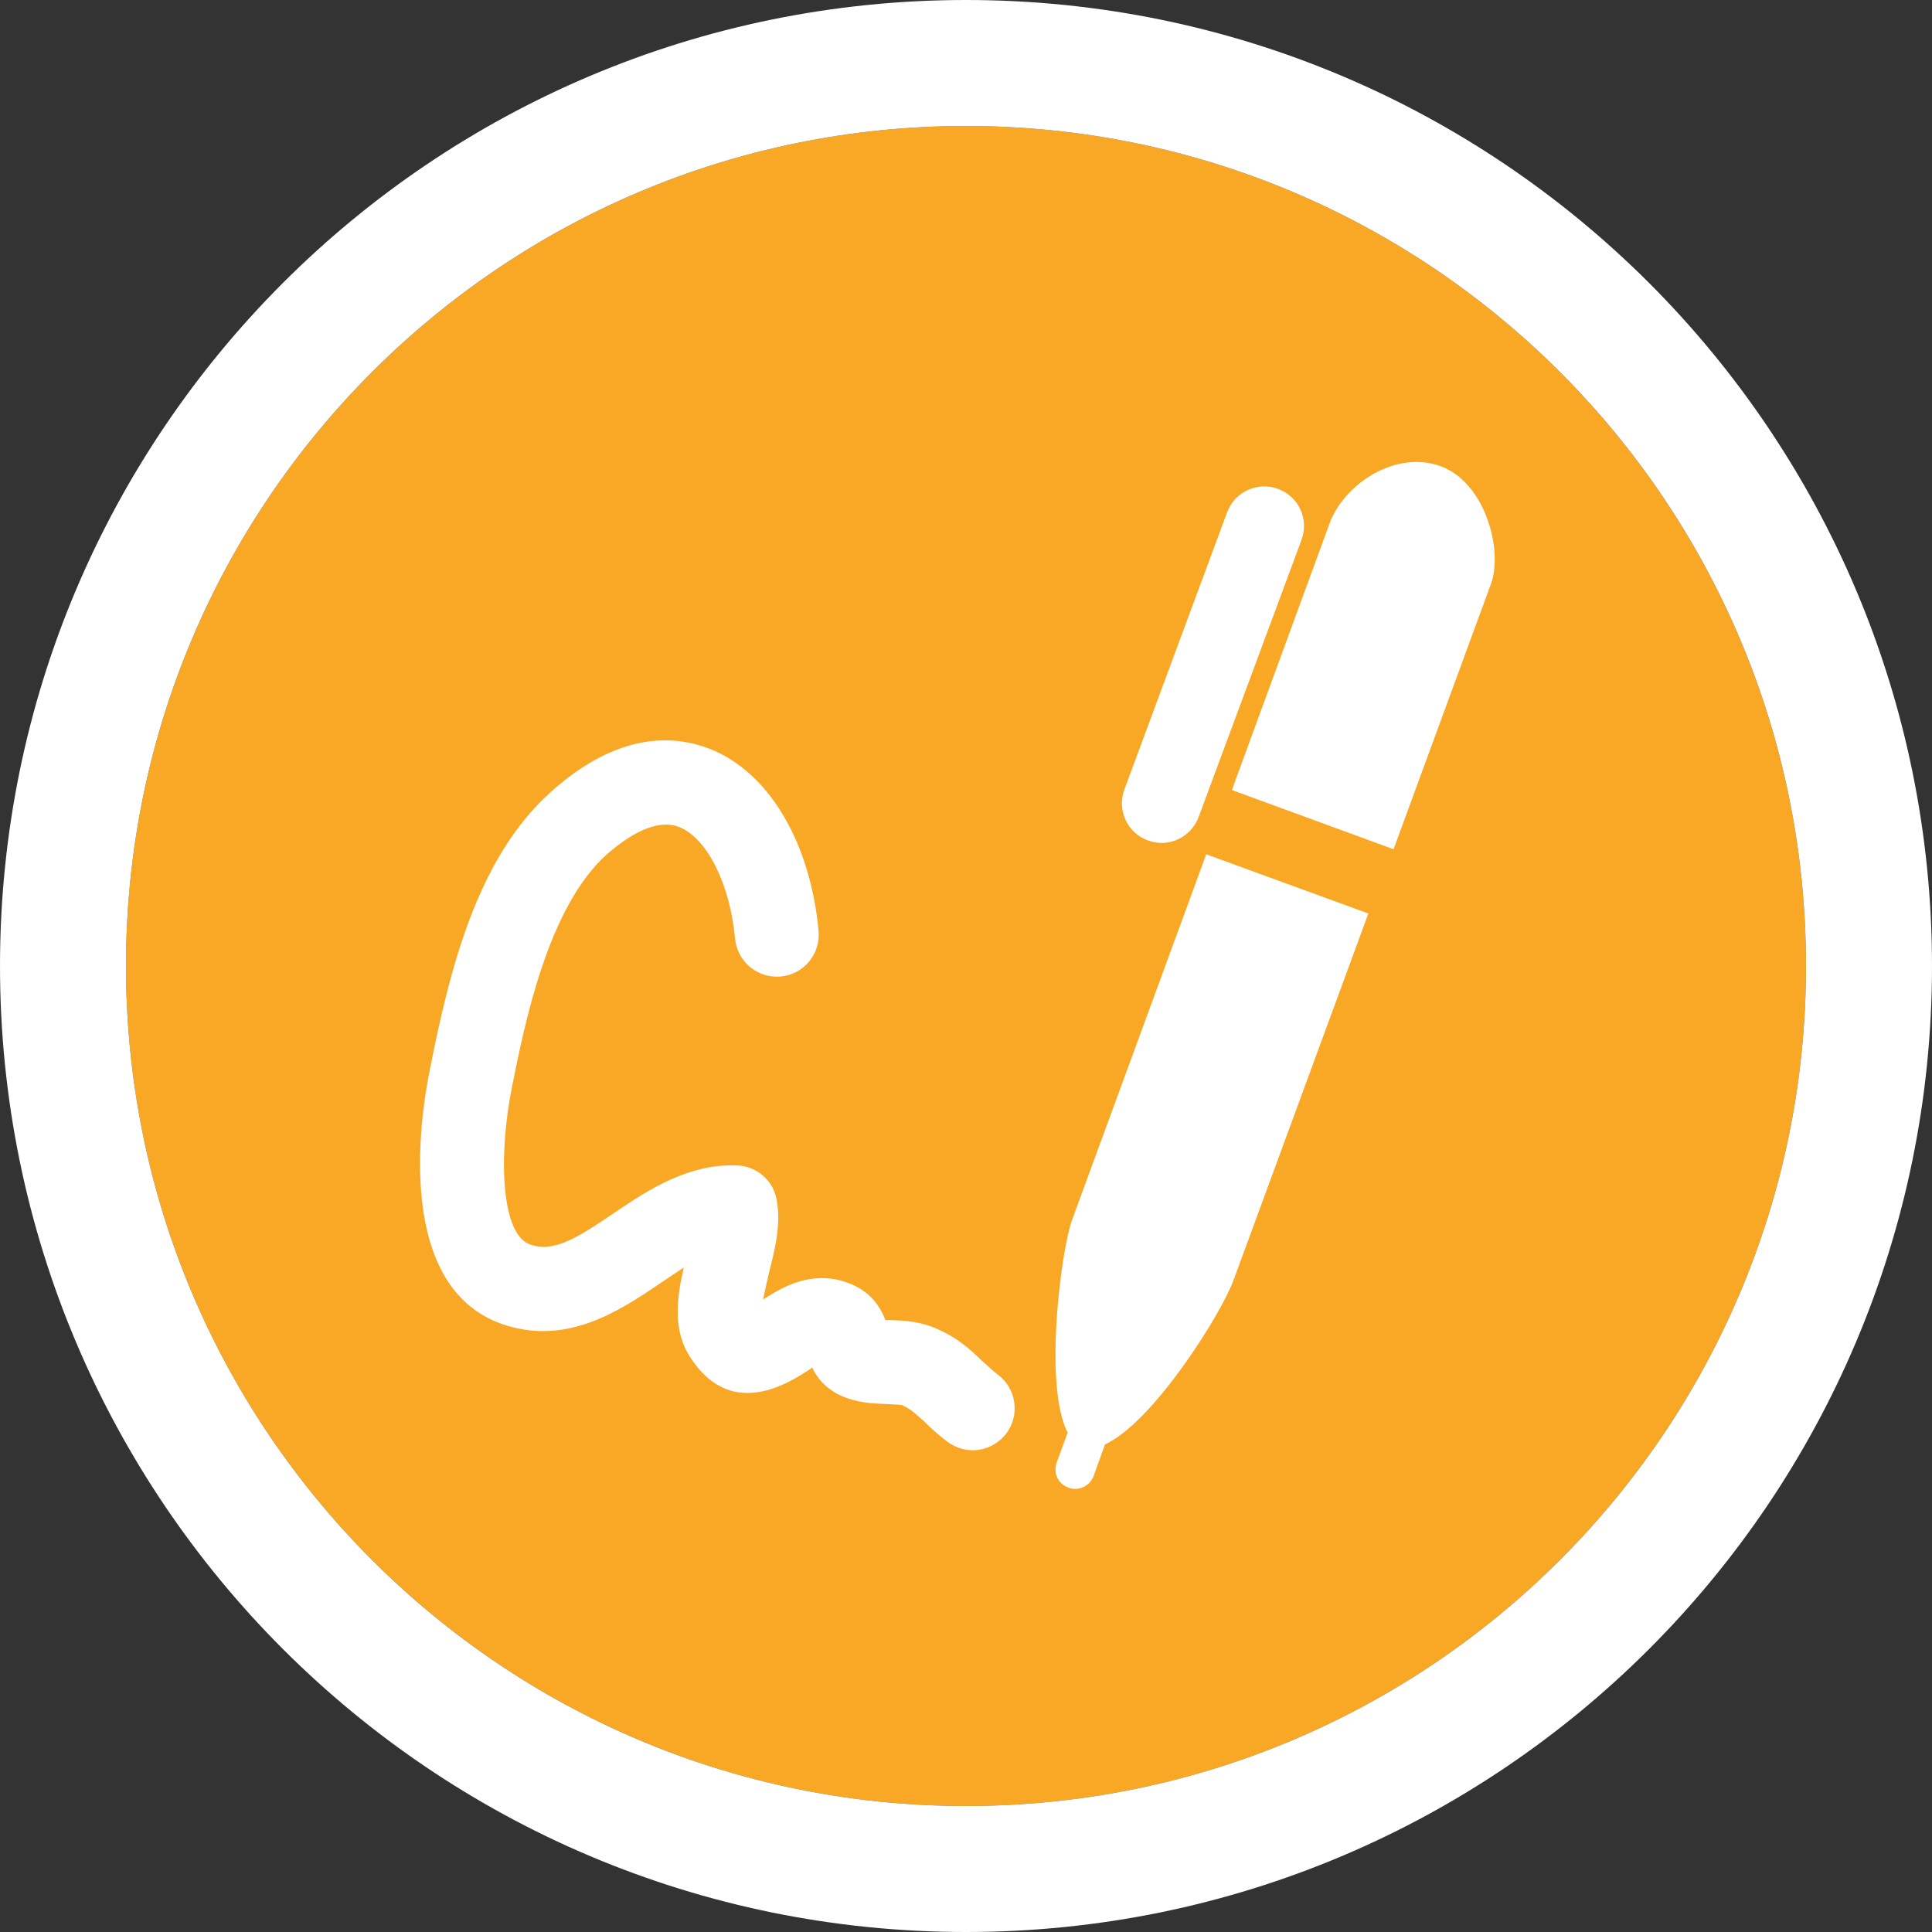
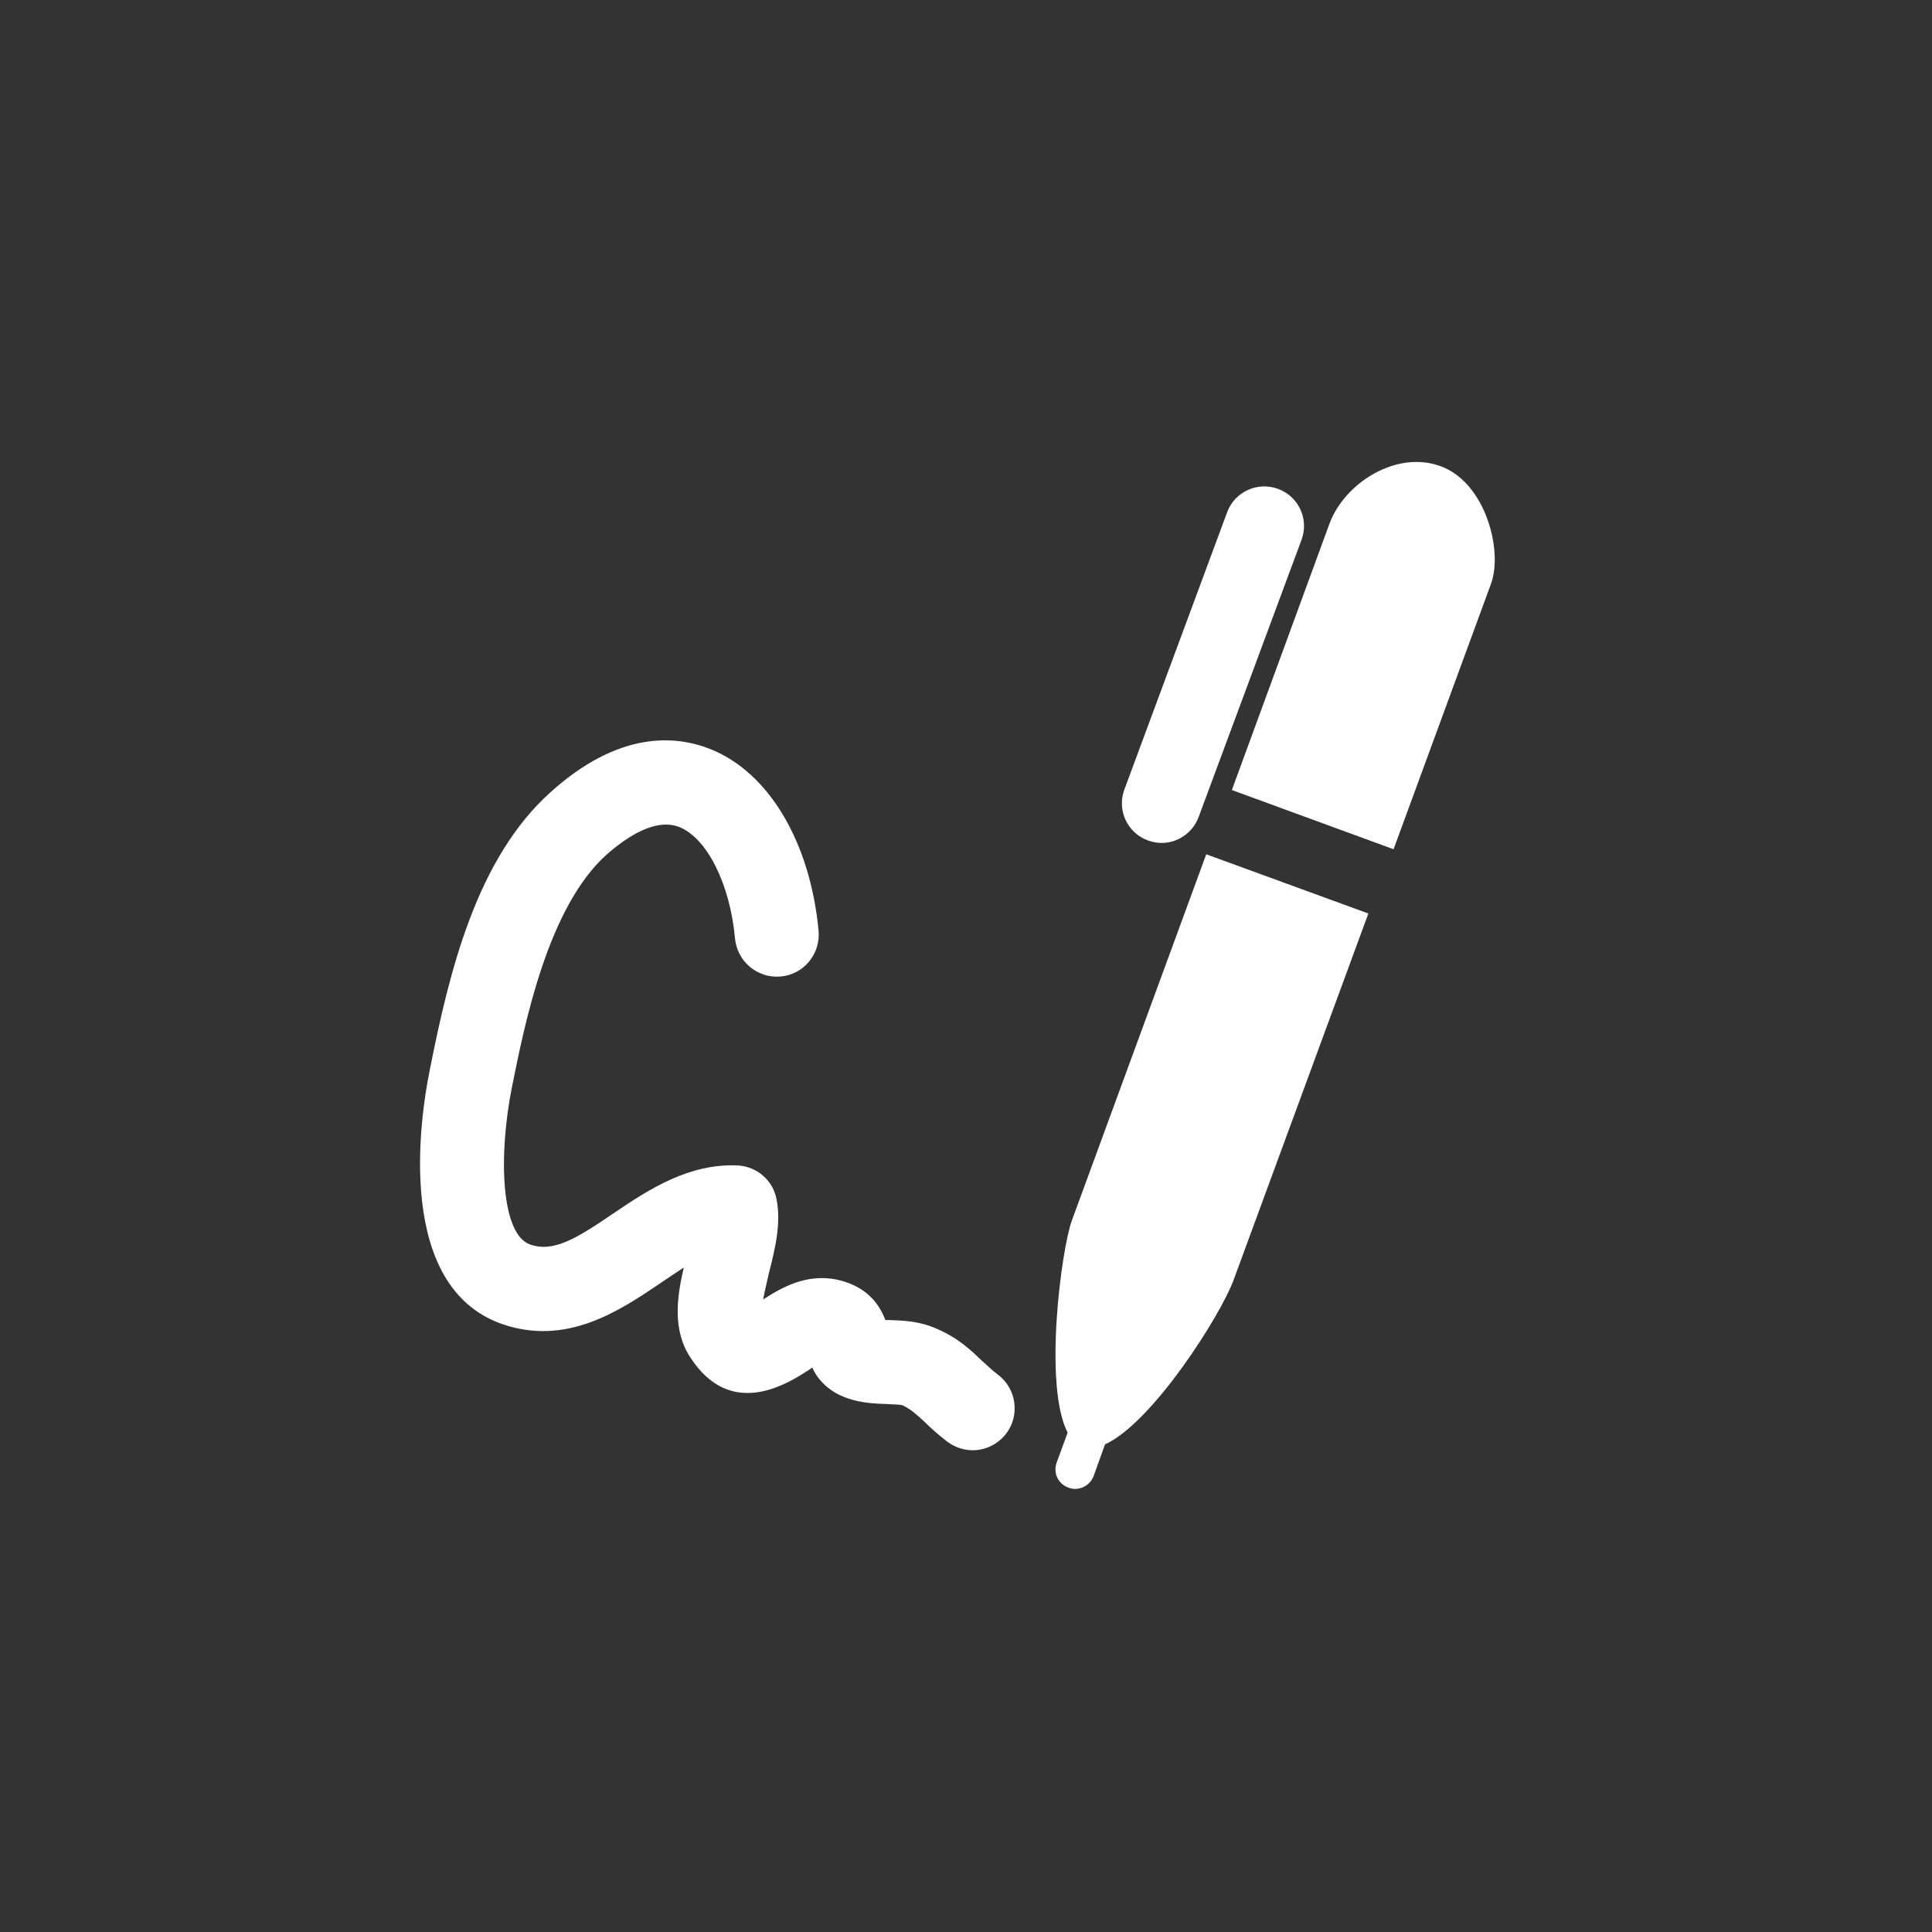
<svg xmlns="http://www.w3.org/2000/svg" id="SvgjsSvg1077" version="1.1" width="46" height="46" viewBox="0 0 46 46">
  <rect x="0" y="0" width="46" height="46" fill="#333333" stroke="none" />
  <title>sign in box icon</title>
  <desc>Created with Avocode.</desc>
  <defs id="SvgjsDefs1078">
    <clipPath id="SvgjsClipPath1082">
-       <path id="SvgjsPath1081" d="M132 723L132 677L178 677L178 723ZM155 720C166.046 720 175 711.046 175 700C175 688.954 166.046 680 155 680C143.954 680 135 688.954 135 700C135 711.046 143.954 720 155 720Z " fill="#ffffff" />
-     </clipPath>
+       </clipPath>
  </defs>
-   <path id="SvgjsPath1079" d="M135 700C135 688.954 143.954 680 155 680C166.046 680 175 688.954 175 700C175 711.046 166.046 720 155 720C143.954 720 135 711.046 135 700Z " fill="#f9a825" fill-opacity="1" transform="matrix(1,0,0,1,-132,-677)" />
-   <path id="SvgjsPath1080" d="M135 700C135 688.954 143.954 680 155 680C166.046 680 175 688.954 175 700C175 711.046 166.046 720 155 720C143.954 720 135 711.046 135 700Z " fill-opacity="0" fill="#ffffff" stroke-dasharray="0" stroke-linejoin="miter" stroke-linecap="butt" stroke-opacity="1" stroke="#ffffff" stroke-miterlimit="50" stroke-width="6" clip-path="url(&quot;#SvgjsClipPath1082&quot;)" transform="matrix(1,0,0,1,-132,-677)" />
  <path id="SvgjsPath1083" d="M160.72 697.34L164.58 698.75L161.37 707.48C161.07 708.3 159.45 710.87 158.31 711.39L158.04 712.14C157.97 712.33 157.79 712.45 157.6 712.45C157.54 712.45 157.49 712.44 157.44 712.42C157.19 712.33 157.07 712.07 157.16 711.82L157.42 711.11C156.84 709.99 157.27 706.75 157.52 706.06ZM167.5 690.9L165.18 697.22L161.33 695.81L163.65 689.48C164 688.51 165.24 687.71 166.3 688.1C167.37 688.49 167.79 690.11 167.5 690.9ZM158.77 695.8L161.22 689.19C161.4 688.71 161.94 688.46 162.43 688.64C162.92 688.82 163.17 689.36 162.99 689.85L160.54 696.45C160.4 696.83 160.04 697.07 159.66 697.07C159.55 697.07 159.44 697.05 159.33 697.01C158.84 696.83 158.59 696.29 158.77 695.8ZM155.38 709.4C155.13 709.16 154.82 708.86 154.31 708.64C153.89 708.45 153.48 708.44 153.18 708.43C153.15 708.43 153.11 708.43 153.08 708.43C152.89 707.92 152.51 707.6 151.94 707.47C151.19 707.31 150.59 707.67 150.17 707.94C150.21 707.73 150.27 707.48 150.31 707.3C150.46 706.72 150.6 706.12 150.49 705.56C150.41 705.11 150.03 704.78 149.58 704.75C148.42 704.69 147.46 705.31 146.62 705.88C145.74 706.48 145.18 706.83 144.62 706.63C143.93 706.39 143.86 704.53 144.19 702.88C144.49 701.39 145.04 698.61 146.44 697.35C146.92 696.93 147.6 696.47 148.17 696.69C148.83 696.95 149.38 698.04 149.5 699.34C149.55 699.89 150.03 700.3 150.59 700.25C151.14 700.2 151.54 699.71 151.49 699.16C151.29 697.04 150.3 695.38 148.9 694.83C148.06 694.5 146.72 694.41 145.11 695.86C143.35 697.44 142.7 700.11 142.23 702.49C141.99 703.67 141.42 707.62 143.94 708.52C145.48 709.06 146.74 708.22 147.74 707.54C147.92 707.42 148.11 707.29 148.28 707.18C148.11 707.91 148.01 708.69 148.45 709.34C149.1 710.32 150.02 710.43 151.19 709.66C151.24 709.63 151.29 709.6 151.34 709.56C151.44 709.79 151.64 710.04 151.98 710.21C152.4 710.41 152.82 710.42 153.13 710.43C153.26 710.44 153.44 710.44 153.49 710.46C153.68 710.55 153.79 710.65 154.01 710.85C154.17 711.01 154.34 711.16 154.56 711.33C154.74 711.46 154.95 711.53 155.16 711.53C155.46 711.53 155.76 711.39 155.96 711.13C156.29 710.69 156.2 710.06 155.76 709.73C155.61 709.62 155.5 709.5 155.38 709.4Z " fill="#ffffff" fill-opacity="1" transform="matrix(1,0,0,1,-132,-677)" />
</svg>